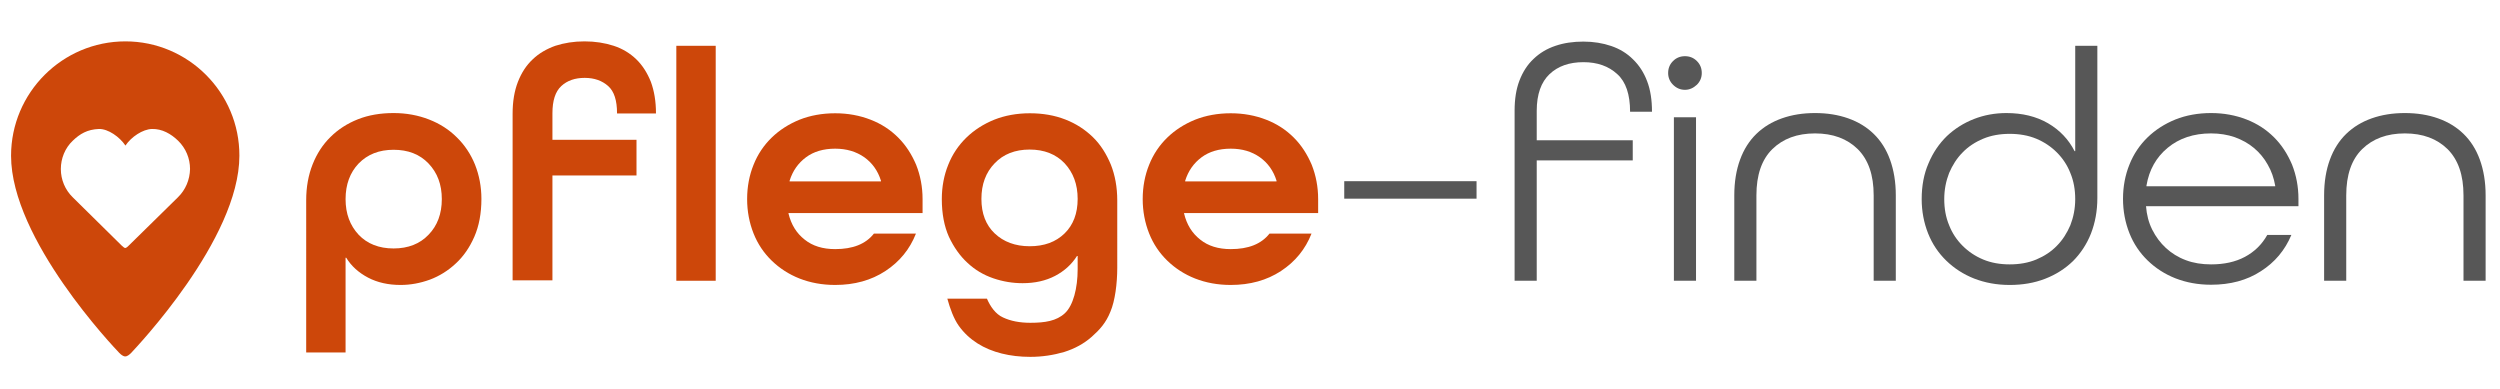
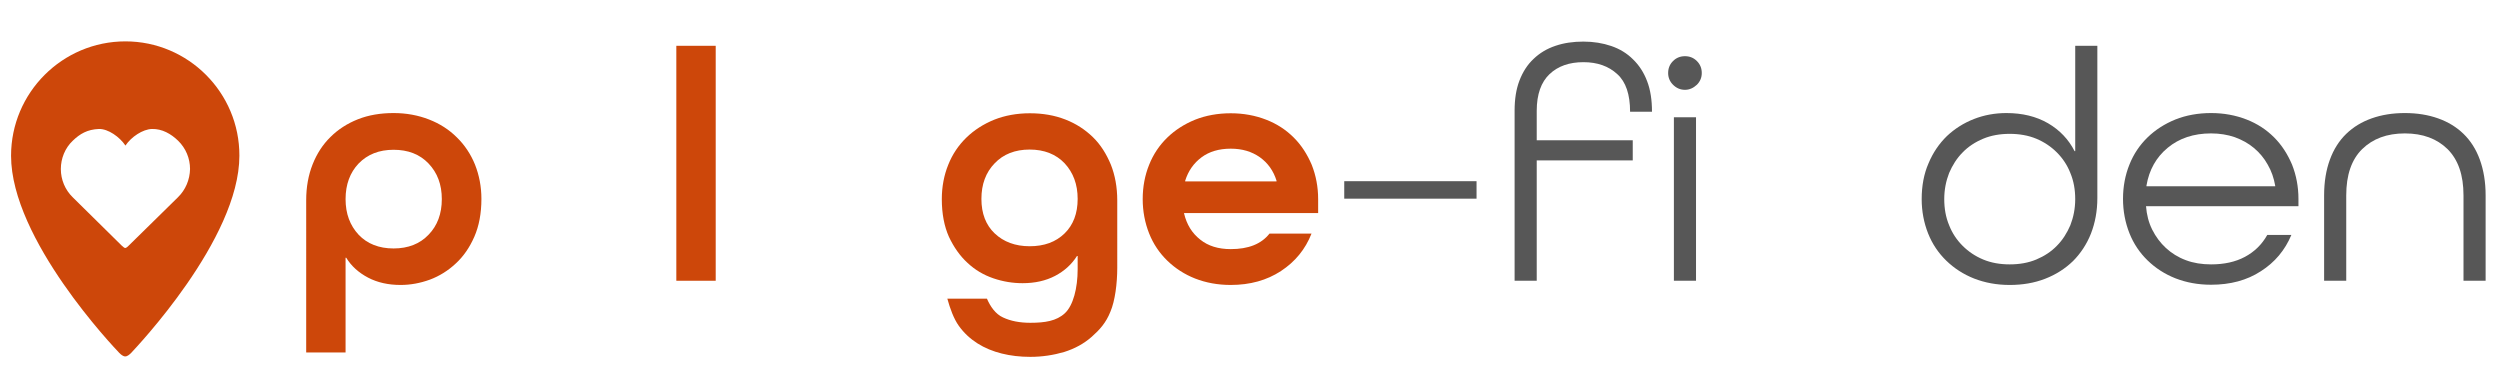
<svg xmlns="http://www.w3.org/2000/svg" version="1.1" id="Ebene_1" x="0px" y="0px" viewBox="0 0 1130 176" style="enable-background:new 0 0 1130 176;" xml:space="preserve">
  <style type="text/css">
	.st0{fill:#CD470A;}
	.st1{fill:#575757;}
</style>
  <g>
    <path class="st0" d="M138.4,90.5c0-6,1-11.4,2.9-16.2c1.9-4.8,4.6-9,8.1-12.4c3.4-3.4,7.6-6.1,12.4-8c4.8-1.9,10.2-2.8,16.1-2.8   c5.8,0,11.1,1,16,2.9c4.9,1.9,9.1,4.6,12.6,8.1c3.5,3.4,6.3,7.6,8.2,12.3c1.9,4.8,2.9,10,2.9,15.5c0,6.6-1.1,12.3-3.2,17.1   c-2.1,4.8-4.9,8.9-8.4,12.1c-3.4,3.2-7.4,5.7-11.7,7.3c-4.4,1.6-8.8,2.4-13.2,2.4c-5.6,0-10.5-1.1-14.7-3.3c-4.2-2.2-7.6-5.2-9.9-9   h-0.3v42.8h-17.8V90.5z M177.9,67.7c-6.6,0-11.8,2.1-15.8,6.2c-3.9,4.1-5.9,9.5-5.9,16.1s2,11.9,5.9,16.1c3.9,4.1,9.2,6.2,15.8,6.2   c6.6,0,11.9-2.1,15.8-6.2c4-4.1,6-9.5,6-16.1s-2-11.9-6-16.1C189.7,69.7,184.4,67.7,177.9,67.7z" />
-     <path class="st0" d="M231.7,126.9V51.4c0-5.5,0.8-10.3,2.4-14.4c1.6-4.1,3.8-7.5,6.7-10.2c2.8-2.7,6.3-4.7,10.2-6.1   c4-1.3,8.4-2,13.2-2s9.2,0.7,13.2,2c4,1.3,7.4,3.4,10.2,6.1c2.8,2.7,5,6.2,6.6,10.2c1.5,4.1,2.3,8.8,2.3,14.2v0.1h-17.6v-0.1   c0-5.8-1.3-9.9-4-12.3c-2.7-2.4-6.2-3.7-10.6-3.7c-4.4,0-7.9,1.2-10.6,3.7c-2.7,2.5-4,6.6-4,12.3v12h38v16.1h-38v47.4H231.7z" />
    <path class="st0" d="M305.7,126.9V20.7h17.8v106.2H305.7z" />
-     <path class="st0" d="M356.4,96.2v0.3c1.2,5,3.6,8.9,7.3,11.8c3.6,2.9,8.2,4.3,13.8,4.3c8,0,13.8-2.3,17.5-7h19   c-2.8,7.1-7.4,12.7-13.8,16.9c-6.4,4.2-14,6.3-22.7,6.3c-5.9,0-11.2-1-16.1-2.9c-4.8-1.9-9-4.6-12.6-8.1c-3.5-3.4-6.3-7.5-8.2-12.3   s-2.9-10-2.9-15.5c0-5.6,1-10.8,2.9-15.5c1.9-4.8,4.7-8.9,8.2-12.3c3.5-3.4,7.7-6.1,12.6-8.1c4.8-1.9,10.2-2.9,16.1-2.9   c5.8,0,11.1,1,16,2.9c4.9,1.9,9,4.6,12.5,8.1s6.1,7.6,8.1,12.3c1.9,4.8,2.9,10,2.9,15.5v6.3H356.4z M377.5,67.2   c-5.3,0-9.7,1.3-13.2,3.9c-3.5,2.6-6,6.1-7.4,10.6V82h41.3v-0.3c-1.4-4.5-3.9-8-7.5-10.6C387,68.5,382.6,67.2,377.5,67.2z" />
    <path class="st0" d="M487.1,115.7h-0.3c-2.4,3.8-5.7,6.8-9.9,9c-4.2,2.2-9.1,3.3-14.7,3.3c-4.4,0-8.8-0.7-13.2-2.2   c-4.4-1.5-8.3-3.8-11.7-7c-3.4-3.1-6.2-7.1-8.4-11.8c-2.1-4.7-3.2-10.4-3.2-17c0-5.6,1-10.8,2.9-15.5c1.9-4.8,4.7-8.9,8.2-12.3   c3.5-3.4,7.7-6.1,12.6-8.1c4.8-1.9,10.2-2.9,16.1-2.9c5.8,0,11.1,0.9,16,2.8c4.9,1.9,9,4.6,12.5,8s6.1,7.6,8.1,12.4   c1.9,4.8,2.9,10.2,2.9,16.2V121c0,7.1-1,15-3.1,19.9c-2,5-4.8,8.1-8.4,11.3c-3.5,3.1-7.7,5.4-12.5,6.9c-4.8,1.4-9.9,2.2-15.3,2.2   c-4.6,0-8.9-0.5-12.9-1.5c-4-1-7.7-2.5-11-4.6c-3.3-2.1-6.1-4.7-8.4-7.9c-2.3-3.2-4-7.9-5.2-12.3h17.9c1.5,3.5,3.9,7,7.3,8.5   c3.4,1.6,7.5,2.4,12.3,2.4c6.6,0,11.8-0.8,15.6-4.3c3.8-3.5,5.8-11.4,5.8-19.9V115.7z M487.1,89.9c0-6.6-2-11.9-5.9-16.1   c-3.9-4.1-9.2-6.2-15.8-6.2c-6.6,0-11.9,2.1-15.8,6.2c-4,4.1-6,9.5-6,16.1s2,11.8,6,15.6c4,3.8,9.3,5.8,15.8,5.8   c6.6,0,11.8-1.9,15.8-5.8C485.1,101.7,487.1,96.5,487.1,89.9z" />
    <path class="st0" d="M535.2,96.2v0.3c1.2,5,3.6,8.9,7.3,11.8c3.6,2.9,8.2,4.3,13.8,4.3c8,0,13.8-2.3,17.5-7h19   c-2.8,7.1-7.4,12.7-13.8,16.9c-6.4,4.2-14,6.3-22.7,6.3c-5.9,0-11.2-1-16.1-2.9c-4.8-1.9-9-4.6-12.6-8.1c-3.5-3.4-6.3-7.5-8.2-12.3   c-1.9-4.8-2.9-10-2.9-15.5c0-5.6,1-10.8,2.9-15.5c1.9-4.8,4.7-8.9,8.2-12.3c3.5-3.4,7.7-6.1,12.6-8.1c4.8-1.9,10.2-2.9,16.1-2.9   c5.8,0,11.1,1,16,2.9c4.9,1.9,9,4.6,12.5,8.1s6.1,7.6,8.1,12.3c1.9,4.8,2.9,10,2.9,15.5v6.3H535.2z M556.3,67.2   c-5.3,0-9.7,1.3-13.2,3.9c-3.5,2.6-6,6.1-7.4,10.6V82h41.3v-0.3c-1.4-4.5-3.9-8-7.5-10.6C565.8,68.5,561.5,67.2,556.3,67.2z" />
    <path class="st1" d="M607.6,89.8v-7.9h59.8v7.9H607.6z" />
    <path class="st1" d="M684.6,126.9V50c0-5.2,0.7-9.7,2.2-13.6c1.5-3.9,3.6-7.2,6.4-9.8c2.7-2.6,6-4.6,9.9-5.9   c3.8-1.3,8-1.9,12.6-1.9c4.6,0,8.8,0.7,12.6,2c3.8,1.3,7.1,3.3,9.8,6c2.7,2.6,4.9,5.9,6.4,9.9c1.5,3.9,2.2,8.5,2.2,13.8h-9.9   c0-7.8-1.9-13.5-5.8-17c-3.9-3.6-9-5.4-15.3-5.4c-6.4,0-11.5,1.8-15.3,5.4c-3.8,3.6-5.8,9.1-5.8,16.6v13.3h43.4v9.1h-43.4v54.4   H684.6z" />
    <path class="st1" d="M761.6,40.6c-2.1,0-3.9-0.8-5.4-2.3c-1.5-1.5-2.2-3.3-2.2-5.3c0-2.1,0.7-3.9,2.2-5.4c1.5-1.5,3.3-2.2,5.4-2.2   c2.1,0,3.9,0.7,5.4,2.2c1.5,1.5,2.2,3.3,2.2,5.4c0,2-0.7,3.8-2.2,5.3C765.4,39.8,763.6,40.6,761.6,40.6z M756.6,126.9V53h10v73.9   H756.6z" />
-     <path class="st1" d="M846.9,126.9V88.3c0-9.2-2.4-16.1-7.2-20.9c-4.8-4.7-11.2-7.1-19.3-7.1c-8.1,0-14.5,2.4-19.3,7.1   c-4.8,4.7-7.2,11.7-7.2,20.9v38.6h-10V88.3c0-6.1,0.9-11.5,2.6-16.1c1.7-4.7,4.2-8.6,7.4-11.7c3.2-3.1,7-5.4,11.5-7   c4.5-1.6,9.5-2.4,15-2.4c5.5,0,10.5,0.8,15,2.4c4.5,1.6,8.3,3.9,11.5,7c3.2,3.1,5.7,7,7.4,11.7c1.7,4.7,2.6,10.1,2.6,16.1v38.6   H846.9z" />
    <path class="st1" d="M908.4,128.8c-5.9,0-11.2-1-16.1-2.9c-4.8-1.9-9-4.6-12.6-8.1c-3.5-3.4-6.3-7.5-8.2-12.3   c-1.9-4.8-2.9-10-2.9-15.5c0-6,1-11.4,3.1-16.2c2-4.8,4.8-8.9,8.3-12.3c3.5-3.3,7.6-5.9,12.2-7.7c4.6-1.8,9.5-2.7,14.7-2.7   c7.2,0,13.4,1.5,18.8,4.6c5.3,3.1,9.3,7.3,12,12.6h0.3V20.7h10v68.8c0,5.9-1,11.2-2.9,16.1c-1.9,4.8-4.7,9-8.1,12.4   c-3.5,3.4-7.7,6.1-12.6,8C919.5,127.9,914.2,128.8,908.4,128.8z M908.4,119.5c4.4,0,8.4-0.7,12-2.2c3.6-1.5,6.8-3.6,9.3-6.2   c2.6-2.6,4.6-5.8,6.1-9.3c1.4-3.6,2.2-7.5,2.2-11.8c0-4.3-0.7-8.2-2.2-11.8c-1.4-3.6-3.5-6.7-6.1-9.3c-2.6-2.6-5.7-4.7-9.3-6.2   c-3.6-1.5-7.7-2.2-12-2.2c-4.4,0-8.4,0.7-12,2.2c-3.6,1.5-6.8,3.6-9.3,6.2c-2.6,2.6-4.6,5.8-6.1,9.3c-1.4,3.6-2.2,7.5-2.2,11.8   c0,4.3,0.7,8.2,2.2,11.8c1.4,3.6,3.5,6.7,6.1,9.3c2.6,2.6,5.7,4.7,9.3,6.2C900,118.8,904,119.5,908.4,119.5z" />
    <path class="st1" d="M970,93.2c0.3,3.9,1.2,7.4,2.8,10.6c1.6,3.2,3.7,6,6.2,8.3c2.5,2.3,5.5,4.2,9,5.5c3.4,1.3,7.3,1.9,11.4,1.9   c5.9,0,11-1.1,15.3-3.4c4.3-2.3,7.7-5.6,10.1-9.9h10.9c-2.9,6.9-7.5,12.4-13.8,16.4c-6.3,4.1-13.8,6.1-22.5,6.1   c-5.9,0-11.2-1-16.1-2.9c-4.8-1.9-9-4.6-12.6-8.1c-3.5-3.4-6.3-7.5-8.2-12.3c-1.9-4.8-2.9-10-2.9-15.5c0-5.6,1-10.8,2.9-15.5   c1.9-4.8,4.7-8.9,8.2-12.3c3.5-3.4,7.7-6.1,12.6-8.1c4.8-1.9,10.2-2.9,16.1-2.9c5.8,0,11.1,1,16,2.9c4.9,1.9,9,4.6,12.5,8.1   s6.1,7.6,8.1,12.3c1.9,4.8,2.9,10,2.9,15.5v3.3H970z M999.4,60.3c-7.9,0-14.4,2.2-19.6,6.5c-5.2,4.3-8.4,10-9.6,17.1v0.3h58.2V84   c-0.6-3.5-1.7-6.7-3.4-9.6c-1.6-2.9-3.7-5.4-6.2-7.5c-2.5-2.1-5.4-3.7-8.7-4.9C1006.9,60.9,1003.3,60.3,999.4,60.3z" />
    <path class="st1" d="M1113.5,126.9V88.3c0-9.2-2.4-16.1-7.2-20.9c-4.8-4.7-11.2-7.1-19.3-7.1s-14.5,2.4-19.3,7.1   c-4.8,4.7-7.2,11.7-7.2,20.9v38.6h-10V88.3c0-6.1,0.9-11.5,2.6-16.1c1.7-4.7,4.2-8.6,7.4-11.7c3.2-3.1,7-5.4,11.5-7   c4.5-1.6,9.5-2.4,15-2.4c5.5,0,10.5,0.8,15,2.4c4.5,1.6,8.3,3.9,11.5,7c3.2,3.1,5.7,7,7.4,11.7c1.7,4.7,2.6,10.1,2.6,16.1v38.6   H1113.5z" />
  </g>
  <g>
    <g>
      <g>
        <polygon class="st0" points="55.7,108.9 55.7,108.9 55.7,108.9    " />
      </g>
      <g>
        <g>
          <path class="st0" d="M56.7,18.7C28.2,18.7,5,41.9,5,70.4c0,37.9,46.9,87,48.9,89.1c0.7,0.7,1.7,1.6,2.7,1.6c1,0,2-0.9,2.7-1.6      c2-2.2,48.9-51.3,48.9-89.1C108.3,41.9,85.1,18.7,56.7,18.7z M80.4,89.2L58.2,111c-0.3,0.3-1.1,1.1-1.6,1.1      c-0.5,0-1.2-0.8-1.6-1.1L32.9,89.2c-3.5-3.4-5.4-8-5.4-12.8c0-4.8,1.9-9.5,5.4-12.8c3.2-3.1,6.6-5.1,11.8-5.3      c4.2-0.1,9.4,3.6,12,7.5c2.6-3.9,7.8-7.4,12-7.5c4.6-0.1,8.6,2.2,11.8,5.3c3.5,3.4,5.4,8,5.4,12.8      C85.8,81.2,83.9,85.8,80.4,89.2z" />
        </g>
      </g>
    </g>
  </g>
</svg>